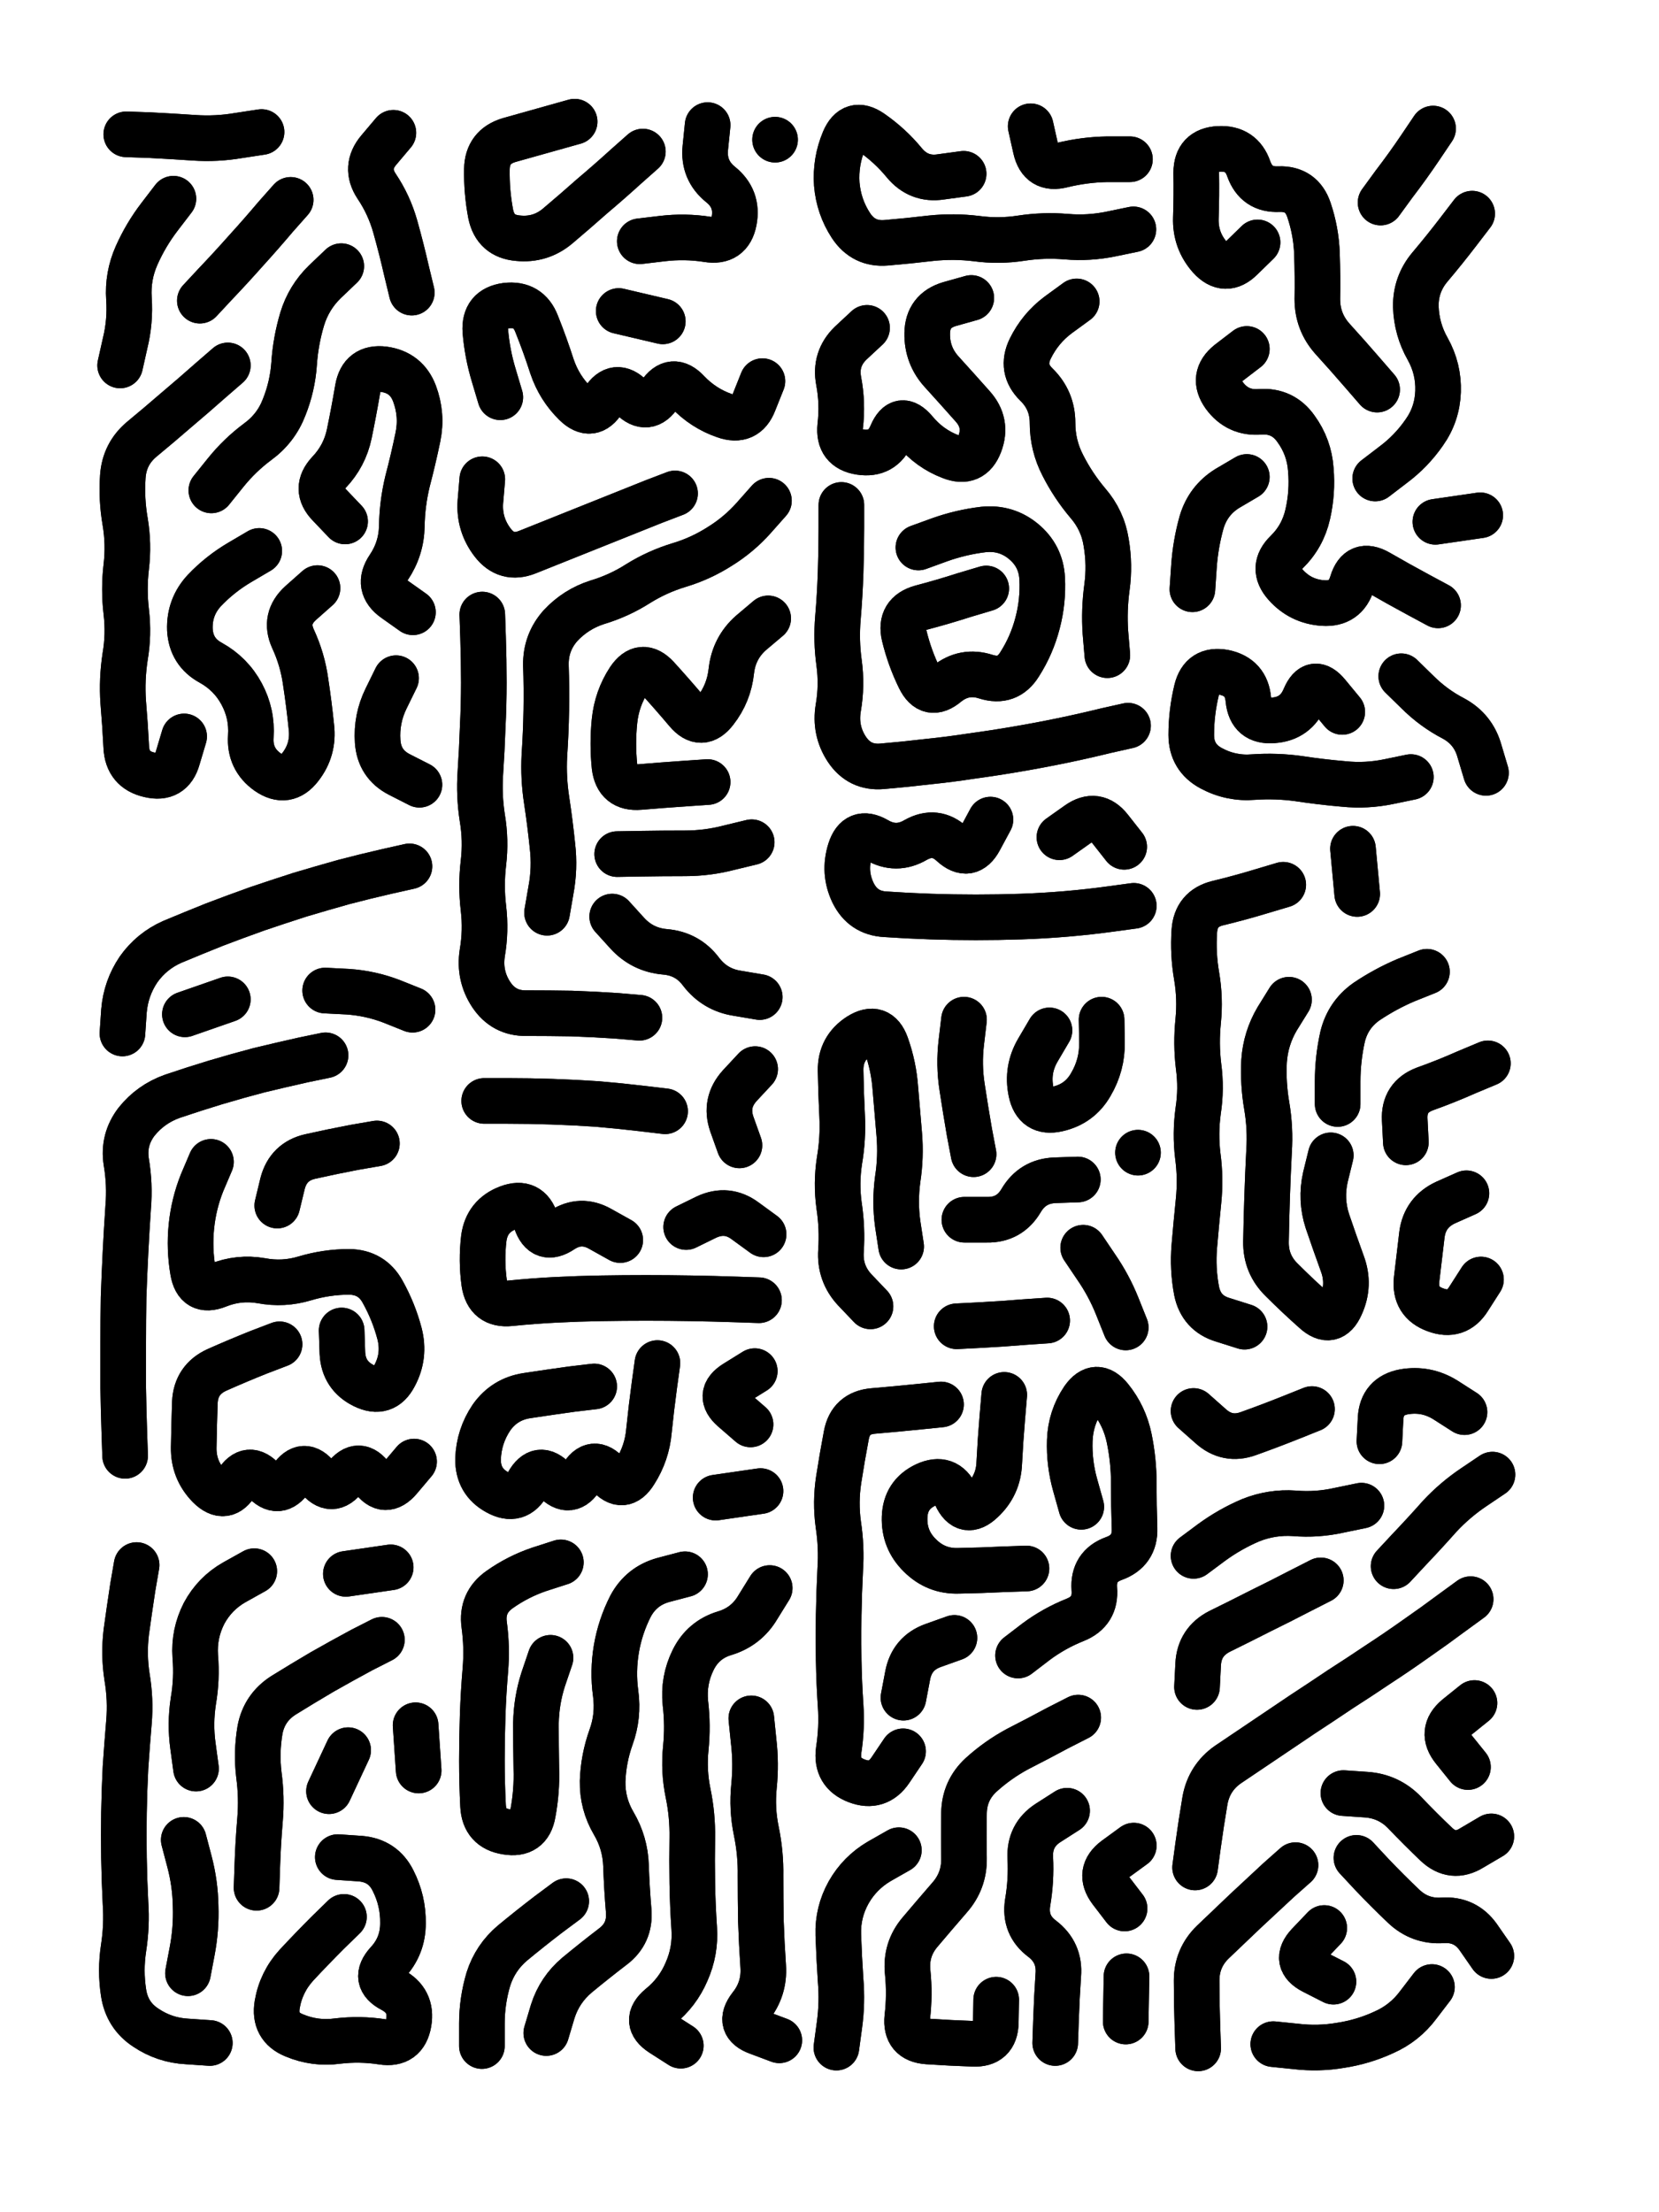
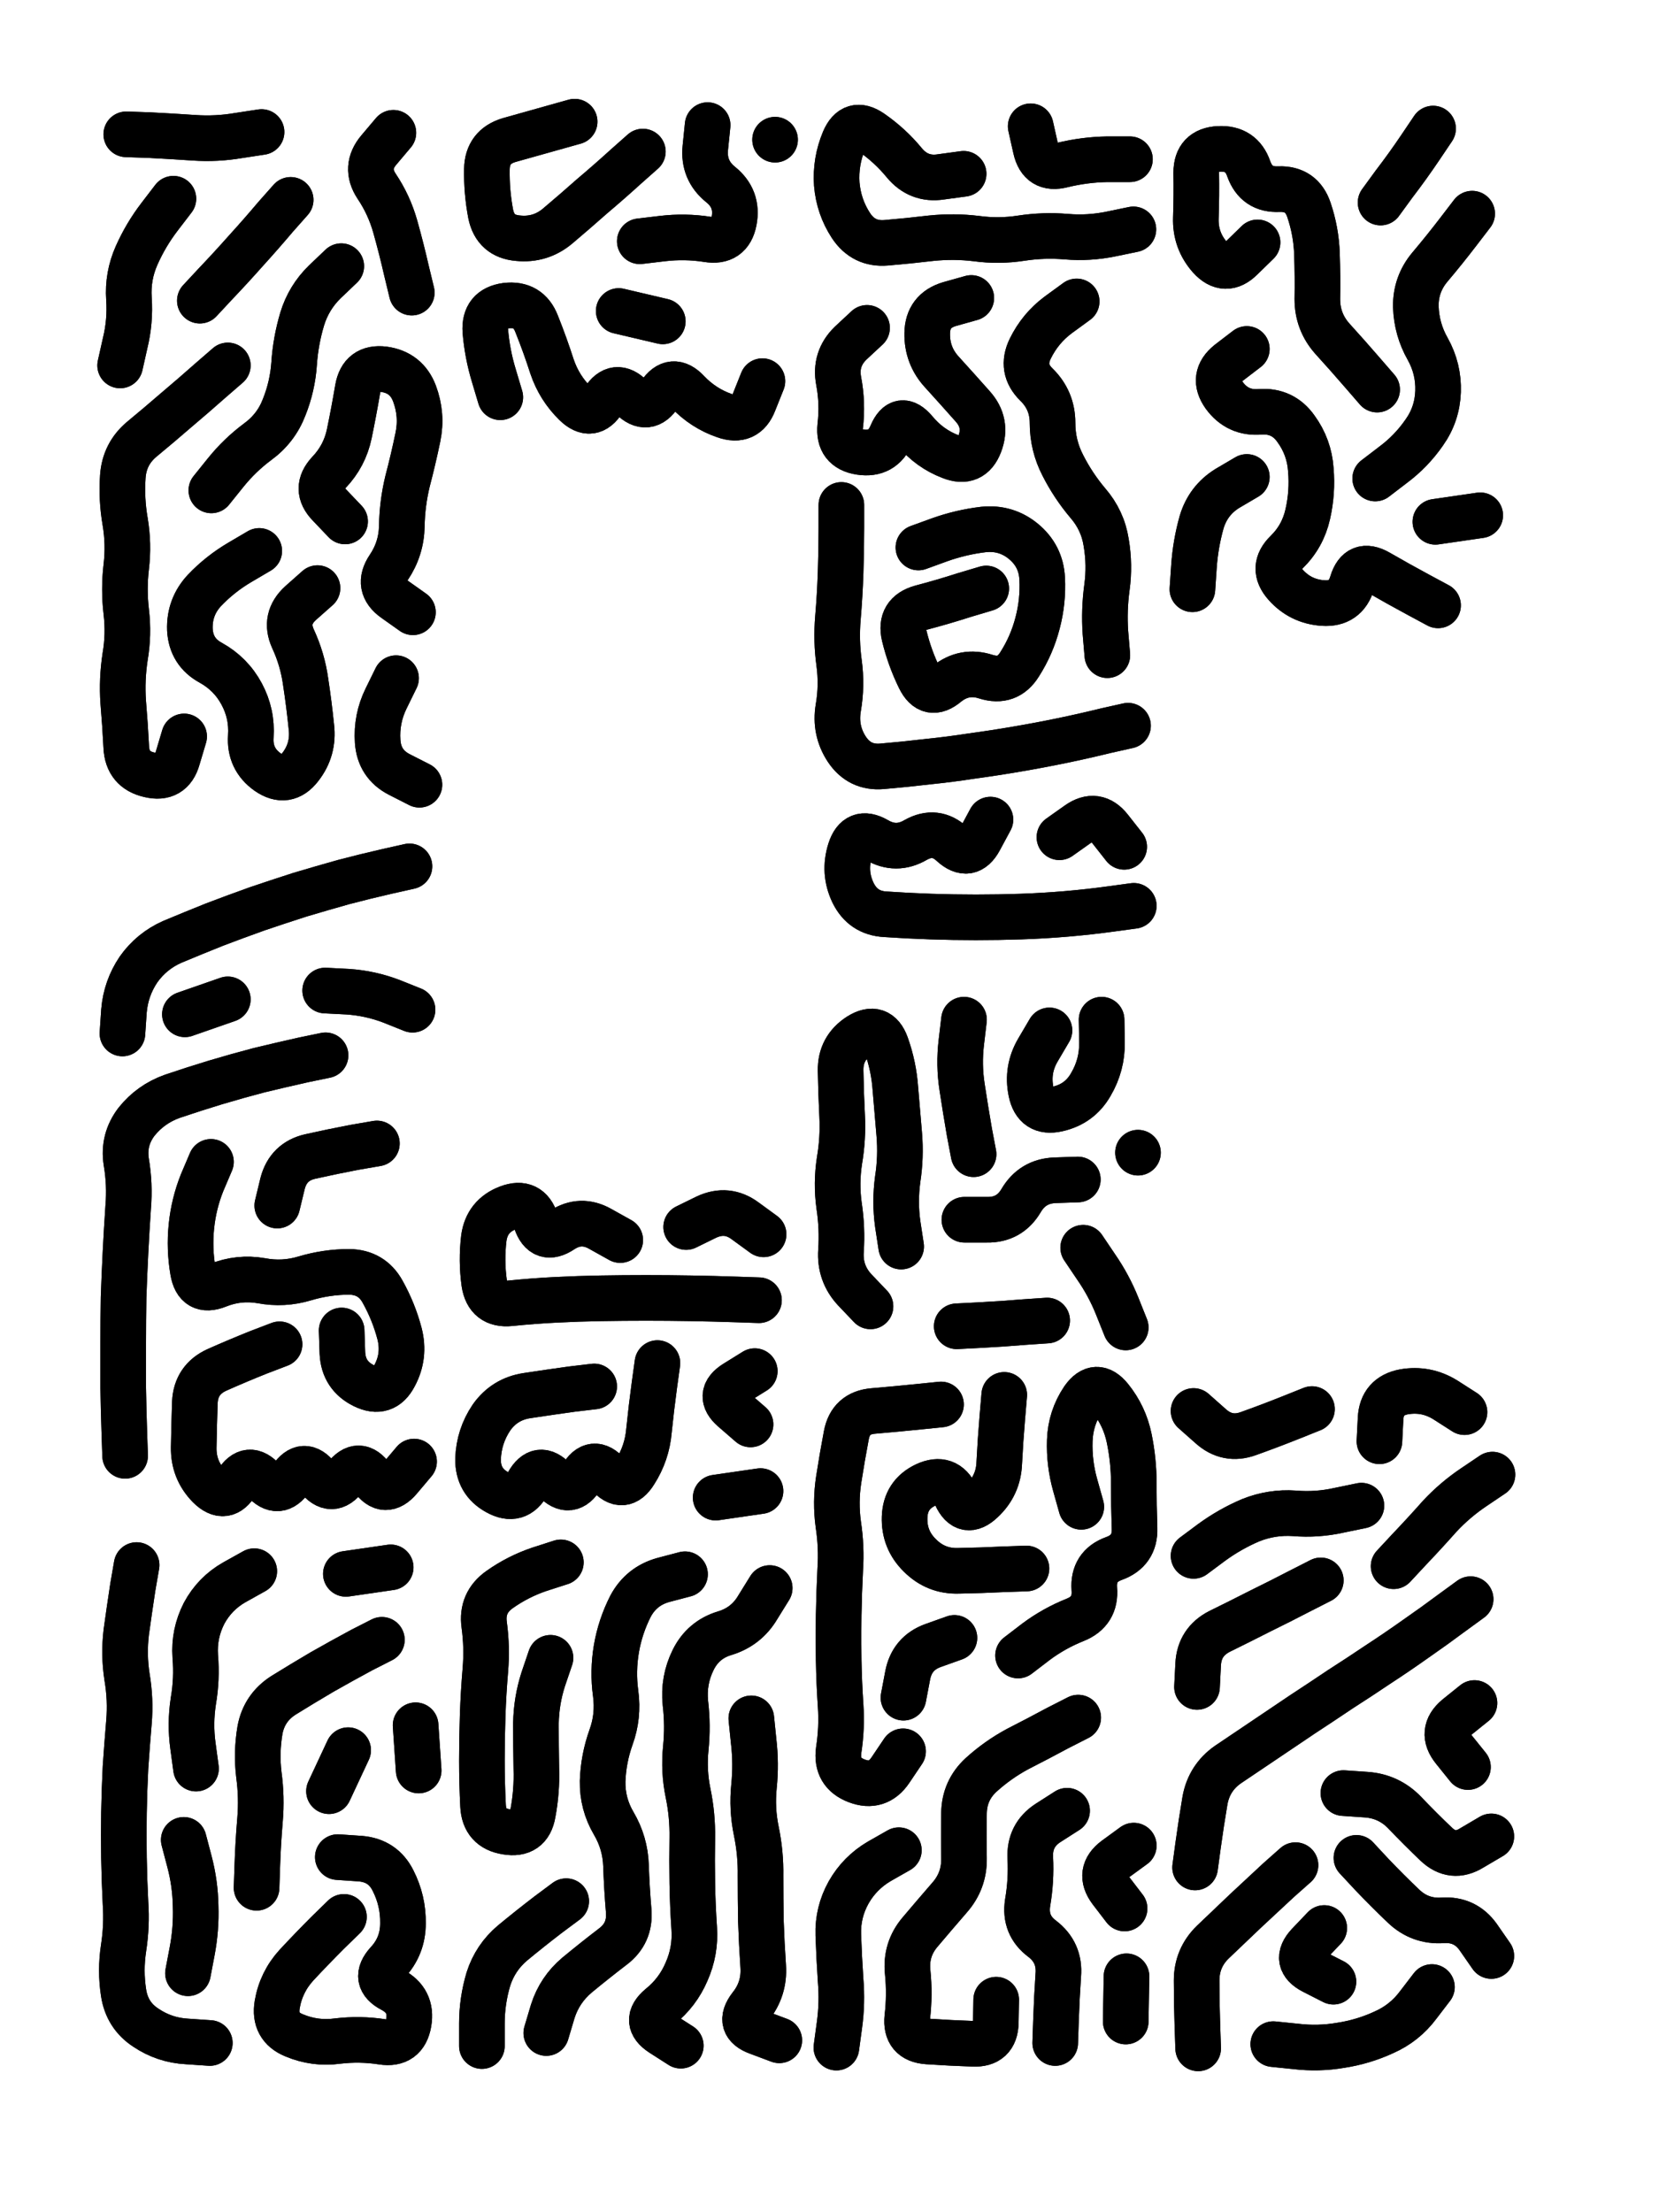
<svg xmlns="http://www.w3.org/2000/svg" viewBox="0 0 4329 5772">
  <title>Infinite Scribble #1777</title>
  <defs>
    <filter id="piece_1777_3_4_filter" x="-100" y="-100" width="4529" height="5972" filterUnits="userSpaceOnUse">
      <feTurbulence result="lineShape_distorted_turbulence" type="turbulence" baseFrequency="25210e-6" numOctaves="3" />
      <feGaussianBlur in="lineShape_distorted_turbulence" result="lineShape_distorted_turbulence_smoothed" stdDeviation="19040e-3" />
      <feDisplacementMap in="SourceGraphic" in2="lineShape_distorted_turbulence_smoothed" result="lineShape_distorted_results_shifted" scale="19040e-2" xChannelSelector="R" yChannelSelector="G" />
      <feOffset in="lineShape_distorted_results_shifted" result="lineShape_distorted" dx="-4760e-2" dy="-4760e-2" />
      <feGaussianBlur in="lineShape_distorted" result="lineShape_1" stdDeviation="5950e-3" />
      <feColorMatrix in="lineShape_1" result="lineShape" type="matrix" values="1 0 0 0 0  0 1 0 0 0  0 0 1 0 0  0 0 0 7140e-3 -3570e-3" />
      <feGaussianBlur in="lineShape" result="shrank_blurred" stdDeviation="10000e-3" />
      <feColorMatrix in="shrank_blurred" result="shrank" type="matrix" values="1 0 0 0 0 0 1 0 0 0 0 0 1 0 0 0 0 0 7200e-3 -3900e-3" />
      <feColorMatrix in="lineShape" result="border_filled" type="matrix" values="0.5 0 0 0 -0.15  0 0.5 0 0 -0.15  0 0 0.5 0 -0.15  0 0 0 1 0" />
      <feComposite in="border_filled" in2="shrank" result="border" operator="out" />
      <feColorMatrix in="lineShape" result="adjustedColor" type="matrix" values="0.95 0 0 0 -0.05  0 0.95 0 0 -0.05  0 0 0.95 0 -0.05  0 0 0 1 0" />
      <feMorphology in="lineShape" result="frost1_shrink" operator="erode" radius="11900e-3" />
      <feColorMatrix in="frost1_shrink" result="frost1" type="matrix" values="2 0 0 0 0.05  0 2 0 0 0.05  0 0 2 0 0.05  0 0 0 0.5 0" />
      <feMorphology in="lineShape" result="frost2_shrink" operator="erode" radius="35700e-3" />
      <feColorMatrix in="frost2_shrink" result="frost2" type="matrix" values="2 0 0 0 0.35  0 2 0 0 0.35  0 0 2 0 0.35  0 0 0 0.5 0" />
      <feMerge result="shapes_linestyle_colors">
        <feMergeNode in="frost1" />
        <feMergeNode in="frost2" />
      </feMerge>
      <feTurbulence result="shapes_linestyle_linestyle_turbulence" type="turbulence" baseFrequency="252e-3" numOctaves="2" />
      <feDisplacementMap in="shapes_linestyle_colors" in2="shapes_linestyle_linestyle_turbulence" result="frost" scale="-79333e-3" xChannelSelector="R" yChannelSelector="G" />
      <feMerge result="shapes_linestyle">
        <feMergeNode in="adjustedColor" />
        <feMergeNode in="frost" />
      </feMerge>
      <feComposite in="shapes_linestyle" in2="shrank" result="shapes_linestyle_cropped" operator="atop" />
      <feComposite in="border" in2="shapes_linestyle_cropped" result="shapes" operator="over" />
      <feTurbulence result="shapes_finished_turbulence" type="turbulence" baseFrequency="210084e-6" numOctaves="3" />
      <feGaussianBlur in="shapes_finished_turbulence" result="shapes_finished_turbulence_smoothed" stdDeviation="0" />
      <feDisplacementMap in="shapes" in2="shapes_finished_turbulence_smoothed" result="shapes_finished_results_shifted" scale="3570e-2" xChannelSelector="R" yChannelSelector="G" />
      <feOffset in="shapes_finished_results_shifted" result="shapes_finished" dx="-892e-2" dy="-892e-2" />
    </filter>
    <filter id="piece_1777_3_4_shadow" x="-100" y="-100" width="4529" height="5972" filterUnits="userSpaceOnUse">
      <feColorMatrix in="SourceGraphic" result="result_blackened" type="matrix" values="0 0 0 0 0  0 0 0 0 0  0 0 0 0 0  0 0 0 0.8 0" />
      <feGaussianBlur in="result_blackened" result="result_blurred" stdDeviation="35700e-3" />
      <feComposite in="SourceGraphic" in2="result_blurred" result="result" operator="over" />
    </filter>
    <filter id="piece_1777_3_4_overall" x="-100" y="-100" width="4529" height="5972" filterUnits="userSpaceOnUse">
      <feTurbulence result="background_back_bumps" type="fractalNoise" baseFrequency="31e-3" numOctaves="3" />
      <feDiffuseLighting in="background_back_bumps" result="background_back" surfaceScale="1" diffuseConstant="2" lighting-color="#555">
        <feDistantLight azimuth="225" elevation="20" />
      </feDiffuseLighting>
      <feColorMatrix in="background_back" result="background_backdarkened" type="matrix" values="0.4 0 0 0 0  0 0.4 0 0 0  0 0 0.4 0 0  0 0 0 1 0" />
      <feMorphology in="SourceGraphic" result="background_glow_1_thicken" operator="dilate" radius="15900e-3" />
      <feColorMatrix in="background_glow_1_thicken" result="background_glow_1_thicken_colored" type="matrix" values="0 0 0 0 0  0 0 0 0 0  0 0 0 0 0  0 0 0 1 0" />
      <feGaussianBlur in="background_glow_1_thicken_colored" result="background_glow_1" stdDeviation="47700e-3" />
      <feMorphology in="SourceGraphic" result="background_glow_2_thicken" operator="dilate" radius="159000e-3" />
      <feColorMatrix in="background_glow_2_thicken" result="background_glow_2_thicken_colored" type="matrix" values="-2 0 0 0 1.6  0 -2 0 0 1.6  0 0 -2 0 1.6  0 0 0 0.3 0" />
      <feGaussianBlur in="background_glow_2_thicken_colored" result="background_glow_2" stdDeviation="795000e-3" />
      <feComposite in="background_glow_1" in2="background_glow_2" result="background_glow" operator="over" />
      <feBlend in="background_glow" in2="background_backdarkened" result="background" mode="normal" />
    </filter>
    <clipPath id="piece_1777_3_4_clip">
      <rect x="0" y="0" width="4329" height="5772" />
    </clipPath>
    <g id="layer_1" filter="url(#piece_1777_3_4_filter)" stroke-width="119" stroke-linecap="round" fill="none">
      <path d="M 651 1010 Q 651 1010 606 1049 Q 562 1088 517 1126 Q 472 1165 426 1203 Q 381 1241 377 1300 Q 373 1359 383 1417 Q 393 1476 386 1535 Q 379 1594 386 1653 Q 393 1712 383 1770 Q 374 1829 378 1888 Q 383 1947 386 2006 Q 389 2065 446 2078 Q 504 2092 520 2035 L 537 1978 M 733 1494 Q 733 1494 682 1524 Q 631 1554 590 1597 Q 550 1640 552 1699 Q 555 1758 607 1786 Q 659 1815 687 1867 Q 715 1919 711 1978 Q 707 2037 755 2071 Q 804 2105 840 2058 Q 876 2012 869 1953 Q 863 1894 854 1835 Q 846 1777 821 1723 Q 797 1670 841 1630 L 885 1591 M 947 751 Q 947 751 904 792 Q 862 833 845 889 Q 828 946 824 1005 Q 820 1064 798 1119 Q 777 1174 729 1209 Q 682 1244 645 1290 L 608 1336 M 509 575 Q 509 575 473 622 Q 437 669 413 723 Q 389 777 393 836 Q 397 895 383 952 L 370 1010 M 1090 1826 Q 1090 1826 1064 1879 Q 1038 1932 1042 1991 Q 1046 2050 1098 2077 L 1151 2104 M 815 578 Q 815 578 776 622 Q 738 667 698 711 Q 659 755 618 798 L 578 841 M 957 1417 Q 957 1417 916 1374 Q 875 1332 915 1289 Q 956 1246 968 1188 Q 980 1130 990 1071 Q 1000 1013 1058 1020 Q 1117 1028 1138 1083 Q 1159 1139 1147 1197 Q 1135 1255 1120 1312 Q 1106 1370 1105 1429 Q 1104 1488 1071 1537 Q 1038 1586 1086 1620 L 1134 1654 M 1083 403 Q 1083 403 1045 448 Q 1007 493 1039 542 Q 1072 591 1088 648 Q 1104 705 1117 762 L 1131 820 M 386 407 Q 386 407 445 409 Q 504 412 563 416 Q 622 420 680 410 L 739 401" stroke="hsl(115,100%,61%)" />
      <path d="M 1734 452 Q 1734 452 1690 491 Q 1646 531 1601 569 Q 1557 608 1512 646 Q 1467 684 1408 678 Q 1349 673 1337 615 Q 1326 557 1327 498 Q 1328 439 1385 422 Q 1442 406 1499 390 L 1556 374 M 1726 686 Q 1726 686 1785 679 Q 1844 672 1902 681 Q 1961 691 1972 633 Q 1983 575 1937 538 Q 1891 501 1897 442 L 1903 383 M 2079 421 L 2079 421" stroke="hsl(48,100%,60%)" />
      <path d="M 3014 655 Q 3014 655 2956 667 Q 2898 679 2839 674 Q 2780 669 2721 678 Q 2663 687 2604 679 Q 2546 672 2487 678 Q 2428 685 2369 690 Q 2310 695 2277 645 Q 2245 596 2240 537 Q 2236 478 2259 423 Q 2282 369 2330 402 Q 2379 436 2416 481 Q 2454 527 2512 518 L 2571 510 M 3005 472 Q 3005 472 2946 472 Q 2887 473 2829 487 Q 2772 502 2759 444 L 2746 386" stroke="hsl(24,100%,60%)" />
      <path d="M 3310 1301 Q 3310 1301 3259 1331 Q 3209 1362 3192 1419 Q 3176 1476 3172 1535 L 3168 1594 M 3310 967 Q 3310 967 3263 1003 Q 3217 1040 3251 1088 Q 3286 1136 3345 1131 Q 3404 1127 3438 1175 Q 3473 1223 3477 1282 Q 3482 1341 3469 1398 Q 3456 1456 3414 1497 Q 3372 1538 3411 1582 Q 3450 1626 3509 1630 Q 3568 1634 3585 1577 Q 3602 1521 3653 1550 Q 3705 1580 3757 1608 L 3809 1636 M 3338 689 Q 3338 689 3296 730 Q 3254 772 3214 728 Q 3175 684 3177 625 Q 3179 566 3178 507 Q 3178 448 3237 445 Q 3296 442 3315 497 Q 3335 553 3394 550 Q 3453 548 3472 604 Q 3491 660 3493 719 Q 3495 778 3494 837 Q 3494 896 3533 940 Q 3573 984 3611 1028 L 3650 1073 M 3898 614 Q 3898 614 3862 661 Q 3826 708 3788 753 Q 3750 798 3751 857 Q 3753 916 3782 967 Q 3811 1019 3809 1078 Q 3807 1137 3773 1185 Q 3739 1234 3692 1269 L 3645 1305 M 3796 392 Q 3796 392 3763 441 Q 3730 490 3694 537 L 3659 585 M 3919 1401 L 3802 1418" stroke="hsl(6,100%,58%)" />
      <path d="M 1362 1093 Q 1362 1093 1345 1036 Q 1328 980 1323 921 Q 1319 862 1377 854 Q 1436 847 1457 902 Q 1479 957 1497 1013 Q 1516 1069 1558 1110 Q 1600 1151 1631 1101 Q 1663 1051 1704 1093 Q 1746 1135 1778 1085 Q 1811 1036 1851 1079 Q 1892 1122 1947 1141 Q 2003 1161 2024 1106 L 2046 1051 M 1786 895 L 1671 868" stroke="hsl(54,100%,60%)" />
      <path d="M 3000 1950 Q 3000 1950 2942 1963 Q 2885 1977 2827 1989 Q 2769 2001 2710 2011 Q 2652 2021 2593 2029 Q 2535 2038 2476 2044 Q 2417 2051 2358 2056 Q 2299 2061 2266 2011 Q 2234 1962 2244 1903 Q 2254 1845 2246 1786 Q 2238 1728 2243 1669 Q 2248 1610 2250 1551 Q 2252 1492 2252 1433 L 2252 1374 M 2630 1592 Q 2630 1592 2573 1609 Q 2517 1627 2460 1642 Q 2403 1658 2416 1715 Q 2430 1773 2456 1826 Q 2482 1879 2527 1841 Q 2573 1804 2629 1822 Q 2686 1840 2717 1790 Q 2749 1740 2764 1682 Q 2779 1625 2776 1566 Q 2773 1507 2727 1469 Q 2682 1432 2623 1438 Q 2564 1445 2508 1465 L 2453 1485 M 2319 912 Q 2319 912 2276 952 Q 2234 993 2245 1051 Q 2256 1109 2249 1168 Q 2243 1227 2301 1236 Q 2360 1245 2383 1190 Q 2406 1136 2444 1181 Q 2482 1227 2537 1248 Q 2592 1270 2613 1215 Q 2634 1160 2594 1116 Q 2555 1072 2515 1028 Q 2475 985 2476 926 Q 2477 867 2534 850 L 2591 834 M 3015 2420 Q 3015 2420 2956 2428 Q 2898 2436 2839 2441 Q 2780 2446 2721 2448 Q 2662 2450 2603 2450 Q 2544 2450 2485 2448 Q 2426 2446 2367 2442 Q 2308 2439 2282 2385 Q 2257 2332 2275 2275 Q 2293 2219 2344 2248 Q 2395 2278 2446 2248 Q 2498 2219 2541 2259 Q 2585 2299 2613 2247 L 2641 2195 M 2866 843 Q 2866 843 2818 878 Q 2771 913 2745 966 Q 2719 1019 2761 1060 Q 2803 1101 2803 1160 Q 2803 1219 2830 1271 Q 2857 1324 2895 1369 Q 2934 1414 2943 1472 Q 2953 1531 2945 1589 Q 2937 1648 2941 1707 L 2946 1766 M 2821 2241 Q 2821 2241 2869 2207 Q 2917 2173 2953 2219 L 2990 2266" stroke="hsl(38,100%,61%)" />
-       <path d="M 1725 2712 Q 1725 2712 1666 2707 Q 1607 2703 1548 2701 Q 1489 2700 1430 2700 Q 1371 2701 1338 2651 Q 1306 2602 1315 2543 Q 1325 2485 1318 2426 Q 1311 2367 1318 2308 Q 1325 2249 1315 2190 Q 1306 2132 1310 2073 Q 1314 2014 1316 1955 Q 1319 1896 1319 1837 Q 1319 1778 1317 1719 L 1315 1660 M 1818 1344 Q 1818 1344 1763 1365 Q 1708 1387 1653 1409 Q 1598 1431 1543 1453 Q 1488 1475 1433 1497 Q 1378 1519 1342 1472 Q 1306 1425 1310 1366 L 1315 1307 M 1792 2956 Q 1792 2956 1733 2949 Q 1674 2942 1615 2937 Q 1556 2933 1497 2931 Q 1438 2929 1379 2929 L 1320 2929 M 2063 1363 Q 2063 1363 2024 1407 Q 1985 1451 1935 1482 Q 1885 1514 1828 1531 Q 1772 1548 1722 1579 Q 1672 1611 1615 1628 Q 1559 1646 1519 1689 Q 1480 1733 1481 1792 Q 1483 1851 1482 1910 Q 1481 1969 1477 2028 Q 1474 2087 1483 2145 Q 1492 2204 1498 2263 Q 1505 2322 1494 2380 L 1484 2438 M 1903 2097 Q 1903 2097 1844 2101 Q 1785 2105 1726 2110 Q 1667 2115 1660 2056 Q 1654 1997 1660 1938 Q 1666 1879 1698 1830 Q 1731 1781 1771 1824 Q 1811 1868 1849 1913 Q 1887 1958 1923 1911 Q 1959 1865 1965 1806 Q 1972 1747 2016 1708 L 2061 1670 M 2018 2254 Q 2018 2254 1960 2268 Q 1903 2283 1844 2283 Q 1785 2283 1726 2284 L 1667 2285 M 2039 2658 Q 2039 2658 1980 2648 Q 1922 2639 1886 2592 Q 1851 2545 1792 2540 Q 1733 2535 1693 2491 L 1654 2448 M 2027 2846 Q 2027 2846 1987 2889 Q 1947 2933 1966 2989 L 1986 3045" stroke="hsl(78,100%,62%)" />
-       <path d="M 3738 2084 Q 3738 2084 3680 2096 Q 3622 2108 3563 2102 Q 3504 2097 3445 2088 Q 3387 2080 3328 2084 Q 3269 2089 3217 2061 Q 3165 2033 3165 1974 Q 3165 1915 3179 1857 Q 3193 1800 3251 1811 Q 3309 1823 3314 1882 Q 3320 1941 3379 1936 Q 3438 1932 3461 1877 Q 3484 1823 3521 1868 L 3559 1914 M 3934 2073 Q 3934 2073 3917 2016 Q 3901 1959 3849 1931 Q 3797 1904 3755 1862 L 3713 1821" stroke="hsl(17,100%,61%)" />
      <path d="M 906 2810 Q 906 2810 848 2822 Q 790 2835 732 2849 Q 675 2864 618 2881 Q 562 2898 506 2917 Q 450 2937 413 2983 Q 377 3030 386 3088 Q 396 3147 391 3206 Q 387 3265 384 3324 Q 381 3383 379 3442 Q 378 3501 378 3560 Q 378 3619 378 3678 Q 379 3737 381 3796 L 383 3855 M 786 3564 Q 786 3564 731 3585 Q 676 3607 622 3631 Q 568 3656 565 3715 Q 563 3774 562 3833 Q 561 3892 602 3934 Q 644 3976 674 3925 Q 705 3875 744 3919 Q 783 3963 816 3914 Q 849 3865 885 3911 Q 922 3958 957 3911 Q 993 3864 1027 3912 Q 1061 3960 1099 3915 L 1137 3870 M 948 3528 Q 948 3528 950 3587 Q 953 3646 1006 3672 Q 1059 3698 1086 3646 Q 1114 3594 1099 3536 Q 1084 3479 1055 3427 Q 1027 3376 968 3375 Q 909 3375 852 3392 Q 796 3409 738 3398 Q 680 3388 625 3410 Q 570 3432 560 3373 Q 550 3315 556 3256 Q 562 3197 584 3142 L 607 3088 M 1125 2317 Q 1125 2317 1067 2330 Q 1010 2343 953 2358 Q 896 2374 839 2391 Q 783 2409 727 2428 Q 671 2448 616 2469 Q 561 2491 506 2514 Q 452 2538 418 2586 Q 385 2635 380 2694 L 376 2753 M 1040 3040 Q 1040 3040 982 3050 Q 924 3061 866 3074 Q 809 3087 794 3144 L 780 3202 M 651 2664 L 539 2703 M 1133 2691 Q 1133 2691 1078 2669 Q 1023 2648 964 2644 L 905 2641" stroke="hsl(184,100%,62%)" />
-       <path d="M 3405 2365 Q 3405 2365 3348 2382 Q 3292 2399 3234 2413 Q 3177 2427 3173 2486 Q 3169 2545 3179 2603 Q 3189 2662 3183 2721 Q 3177 2780 3184 2838 Q 3192 2897 3183 2955 Q 3175 3014 3182 3072 Q 3190 3131 3184 3190 Q 3178 3249 3173 3308 Q 3168 3367 3179 3425 Q 3191 3483 3247 3500 L 3304 3518 M 3420 2665 Q 3420 2665 3389 2715 Q 3359 2766 3355 2825 Q 3352 2884 3362 2942 Q 3372 3001 3368 3060 Q 3365 3119 3363 3178 Q 3361 3237 3360 3296 Q 3359 3355 3401 3396 Q 3443 3438 3487 3477 Q 3531 3517 3555 3463 Q 3580 3409 3559 3353 Q 3539 3298 3520 3242 Q 3502 3186 3515 3128 L 3529 3071 M 3883 3170 Q 3883 3170 3829 3194 Q 3775 3219 3767 3277 Q 3760 3336 3753 3395 Q 3747 3454 3802 3474 Q 3858 3495 3889 3445 L 3921 3395 M 3780 2592 Q 3780 2592 3725 2614 Q 3671 2637 3622 2670 Q 3574 2704 3560 2761 Q 3547 2819 3547 2878 L 3547 2937 M 3939 2831 Q 3939 2831 3884 2854 Q 3830 2878 3774 2898 Q 3719 2919 3722 2978 L 3725 3037 M 3598 2389 L 3587 2271" stroke="hsl(27,100%,63%)" />
      <path d="M 2328 3465 Q 2328 3465 2287 3422 Q 2247 3379 2251 3320 Q 2255 3261 2246 3202 Q 2238 3144 2247 3085 Q 2257 3027 2254 2968 Q 2251 2909 2250 2850 Q 2249 2791 2299 2759 Q 2349 2728 2369 2783 Q 2389 2839 2393 2898 Q 2398 2957 2403 3016 Q 2408 3075 2399 3133 Q 2391 3192 2399 3250 L 2408 3309 M 2597 3068 Q 2597 3068 2586 3010 Q 2576 2952 2567 2893 Q 2558 2835 2565 2776 L 2572 2717 M 2869 3134 Q 2869 3134 2810 3136 Q 2751 3138 2721 3189 Q 2691 3240 2632 3239 L 2573 3239 M 2795 2745 Q 2795 2745 2765 2796 Q 2735 2847 2747 2905 Q 2759 2963 2816 2950 Q 2874 2937 2903 2886 Q 2933 2835 2932 2776 L 2931 2717 M 2789 3502 Q 2789 3502 2730 3506 Q 2671 3511 2612 3514 L 2553 3517 M 2883 3312 Q 2883 3312 2916 3361 Q 2950 3410 2972 3465 L 2994 3520 M 3026 3064 L 3026 3064" stroke="hsl(54,100%,62%)" />
      <path d="M 1607 3674 Q 1607 3674 1548 3681 Q 1490 3689 1431 3698 Q 1373 3707 1339 3755 Q 1306 3804 1304 3863 Q 1303 3922 1354 3950 Q 1406 3979 1434 3927 Q 1463 3875 1503 3918 Q 1544 3961 1574 3910 Q 1604 3859 1643 3903 Q 1682 3948 1713 3898 Q 1745 3848 1750 3789 Q 1756 3730 1764 3671 L 1772 3613 M 2037 3449 Q 2037 3449 1978 3447 Q 1919 3445 1860 3444 Q 1801 3443 1742 3443 Q 1683 3443 1624 3444 Q 1565 3445 1506 3448 Q 1447 3451 1388 3457 Q 1329 3463 1320 3404 Q 1312 3346 1319 3287 Q 1327 3229 1382 3208 Q 1437 3187 1455 3243 Q 1474 3299 1523 3266 Q 1572 3234 1623 3263 L 1675 3292 M 2041 3947 L 1924 3964 M 2026 3634 Q 2026 3634 1976 3665 Q 1926 3696 1970 3734 L 2015 3773 M 1847 3258 Q 1847 3258 1900 3232 Q 1954 3207 2001 3242 L 2049 3277" stroke="hsl(123,100%,63%)" />
      <path d="M 2402 4884 Q 2402 4884 2351 4913 Q 2300 4943 2271 4994 Q 2242 5046 2244 5105 Q 2246 5164 2250 5223 Q 2255 5282 2247 5340 L 2239 5399 M 2512 3721 Q 2512 3721 2453 3727 Q 2394 3733 2335 3738 Q 2276 3743 2265 3801 Q 2254 3859 2245 3917 Q 2236 3976 2244 4034 Q 2253 4093 2249 4152 Q 2246 4211 2245 4270 Q 2244 4329 2245 4388 Q 2246 4447 2250 4506 Q 2254 4565 2245 4623 Q 2237 4682 2292 4703 Q 2347 4724 2380 4675 L 2413 4626 M 2870 4538 Q 2870 4538 2817 4565 Q 2765 4593 2712 4620 Q 2660 4648 2616 4688 Q 2573 4728 2572 4787 Q 2571 4846 2572 4905 Q 2573 4964 2534 5008 Q 2495 5053 2457 5098 Q 2419 5143 2425 5202 Q 2431 5261 2424 5320 Q 2418 5379 2477 5383 Q 2536 5387 2595 5389 Q 2654 5392 2655 5333 L 2656 5274 M 2547 4330 Q 2547 4330 2491 4350 Q 2436 4370 2425 4428 L 2414 4486 M 2735 4149 Q 2735 4149 2676 4151 Q 2617 4154 2558 4155 Q 2499 4157 2457 4115 Q 2415 4074 2417 4015 Q 2419 3956 2472 3931 Q 2526 3906 2551 3959 Q 2576 4013 2619 3972 Q 2662 3932 2664 3873 Q 2667 3814 2672 3755 L 2677 3696 M 2878 3988 Q 2878 3988 2862 3931 Q 2846 3874 2848 3815 Q 2850 3756 2883 3707 Q 2917 3659 2954 3705 Q 2991 3751 3003 3809 Q 3015 3867 3015 3926 Q 3015 3985 3017 4044 Q 3019 4103 2963 4123 Q 2908 4143 2912 4202 Q 2917 4261 2862 4283 Q 2807 4305 2760 4340 L 2713 4376 M 2841 4781 Q 2841 4781 2791 4813 Q 2742 4845 2745 4904 Q 2748 4963 2738 5021 Q 2729 5080 2776 5115 Q 2823 5151 2818 5210 Q 2814 5269 2812 5328 L 2810 5387 M 2996 5213 L 2994 5331 M 3015 4872 Q 3015 4872 2967 4907 Q 2920 4942 2955 4989 L 2991 5036" stroke="hsl(84,100%,65%)" />
      <path d="M 3437 4923 Q 3437 4923 3393 4962 Q 3350 5002 3307 5042 Q 3264 5083 3221 5124 Q 3179 5165 3179 5224 Q 3179 5283 3181 5342 L 3183 5401 M 3894 4229 Q 3894 4229 3846 4264 Q 3799 4299 3750 4333 Q 3702 4367 3653 4399 Q 3604 4432 3554 4464 Q 3505 4497 3456 4529 Q 3407 4562 3358 4595 Q 3309 4628 3260 4661 Q 3212 4695 3201 4753 Q 3191 4812 3183 4870 L 3175 4929 M 3793 5241 Q 3793 5241 3757 5288 Q 3722 5335 3668 5359 Q 3614 5384 3555 5393 Q 3497 5403 3438 5396 L 3379 5390 M 3503 4180 Q 3503 4180 3450 4207 Q 3398 4234 3345 4260 Q 3292 4287 3239 4313 Q 3186 4340 3183 4399 L 3180 4458 M 3609 3985 Q 3609 3985 3551 3997 Q 3493 4010 3434 4005 Q 3375 4001 3320 4023 Q 3266 4046 3218 4081 L 3171 4116 M 3480 3733 Q 3480 3733 3425 3755 Q 3370 3777 3314 3797 Q 3259 3817 3215 3777 L 3171 3738 M 3512 5087 Q 3512 5087 3471 5130 Q 3431 5173 3483 5200 L 3536 5227 M 3596 4904 Q 3596 4904 3636 4947 Q 3677 4990 3719 5030 Q 3762 5071 3821 5067 Q 3880 5063 3914 5111 L 3948 5160 M 3948 4848 Q 3948 4848 3897 4878 Q 3847 4909 3804 4868 Q 3762 4828 3721 4785 Q 3680 4743 3621 4739 L 3562 4735 M 3951 3904 Q 3951 3904 3902 3937 Q 3853 3970 3813 4013 Q 3774 4057 3733 4100 L 3693 4143 M 3904 4500 Q 3904 4500 3858 4537 Q 3813 4575 3850 4621 L 3887 4667 M 3656 3817 Q 3656 3817 3659 3758 Q 3662 3699 3720 3688 Q 3778 3678 3828 3709 L 3878 3741" stroke="hsl(46,100%,64%)" />
      <path d="M 413 4140 Q 413 4140 403 4198 Q 394 4257 386 4315 Q 379 4374 388 4432 Q 398 4491 393 4550 Q 388 4609 384 4668 Q 381 4727 380 4786 Q 379 4845 380 4904 Q 381 4963 384 5022 Q 388 5081 379 5139 Q 370 5198 379 5256 Q 388 5315 437 5347 Q 486 5380 545 5383 L 604 5387 M 954 5058 Q 954 5058 912 5099 Q 870 5141 830 5184 Q 790 5228 780 5286 Q 770 5345 824 5367 Q 879 5390 937 5382 Q 996 5375 1054 5384 Q 1113 5393 1123 5334 Q 1133 5276 1080 5248 Q 1028 5221 1068 5177 Q 1108 5134 1108 5075 Q 1109 5016 1082 4963 Q 1056 4911 997 4906 L 938 4902 M 536 4857 Q 536 4857 551 4914 Q 566 4971 567 5030 Q 569 5089 558 5147 L 547 5205 M 720 4156 Q 720 4156 668 4185 Q 617 4214 589 4266 Q 562 4319 566 4378 Q 571 4437 561 4495 Q 552 4554 560 4612 L 568 4671 M 1053 4335 Q 1053 4335 1000 4362 Q 948 4390 897 4419 Q 846 4449 796 4480 Q 746 4512 735 4570 Q 725 4629 732 4687 Q 740 4746 735 4805 Q 730 4864 728 4923 L 726 4982 M 965 4623 L 915 4730 M 1149 4676 L 1141 4558 M 1076 4146 L 959 4163" stroke="hsl(216,100%,73%)" />
      <path d="M 1534 5017 Q 1534 5017 1487 5052 Q 1440 5088 1394 5126 Q 1349 5164 1331 5220 Q 1314 5277 1314 5336 L 1314 5395 M 1520 4133 Q 1520 4133 1464 4151 Q 1408 4170 1360 4204 Q 1312 4238 1320 4296 Q 1328 4355 1323 4414 Q 1318 4473 1316 4532 Q 1314 4591 1314 4650 Q 1314 4709 1317 4768 Q 1320 4827 1378 4836 Q 1437 4846 1447 4788 Q 1458 4730 1456 4671 Q 1455 4612 1455 4553 Q 1456 4494 1474 4438 L 1493 4382 M 1844 4164 Q 1844 4164 1787 4179 Q 1730 4195 1702 4247 Q 1675 4300 1665 4358 Q 1655 4417 1663 4475 Q 1671 4534 1651 4589 Q 1631 4645 1629 4704 Q 1628 4763 1658 4814 Q 1688 4865 1690 4924 Q 1692 4983 1697 5042 Q 1702 5101 1655 5136 Q 1608 5172 1562 5210 Q 1517 5248 1499 5304 L 1482 5361 M 2065 4200 Q 2065 4200 2034 4250 Q 2004 4301 1947 4318 Q 1891 4335 1865 4388 Q 1839 4441 1845 4500 Q 1852 4559 1846 4618 Q 1840 4677 1852 4735 Q 1864 4793 1863 4852 Q 1862 4911 1863 4970 Q 1864 5029 1868 5088 Q 1872 5147 1848 5201 Q 1825 5255 1779 5292 Q 1734 5330 1783 5362 L 1833 5394 M 2017 4540 Q 2017 4540 2023 4599 Q 2030 4658 2024 4717 Q 2018 4776 2030 4834 Q 2042 4892 2041 4951 Q 2041 5010 2042 5069 Q 2044 5128 2048 5187 Q 2052 5246 2015 5292 Q 1979 5339 2034 5359 L 2090 5380" stroke="hsl(168,100%,65%)" />
    </g>
  </defs>
  <g filter="url(#piece_1777_3_4_overall)" clip-path="url(#piece_1777_3_4_clip)">
    <use href="#layer_1" />
  </g>
  <g clip-path="url(#piece_1777_3_4_clip)">
    <use href="#layer_1" filter="url(#piece_1777_3_4_shadow)" />
  </g>
</svg>